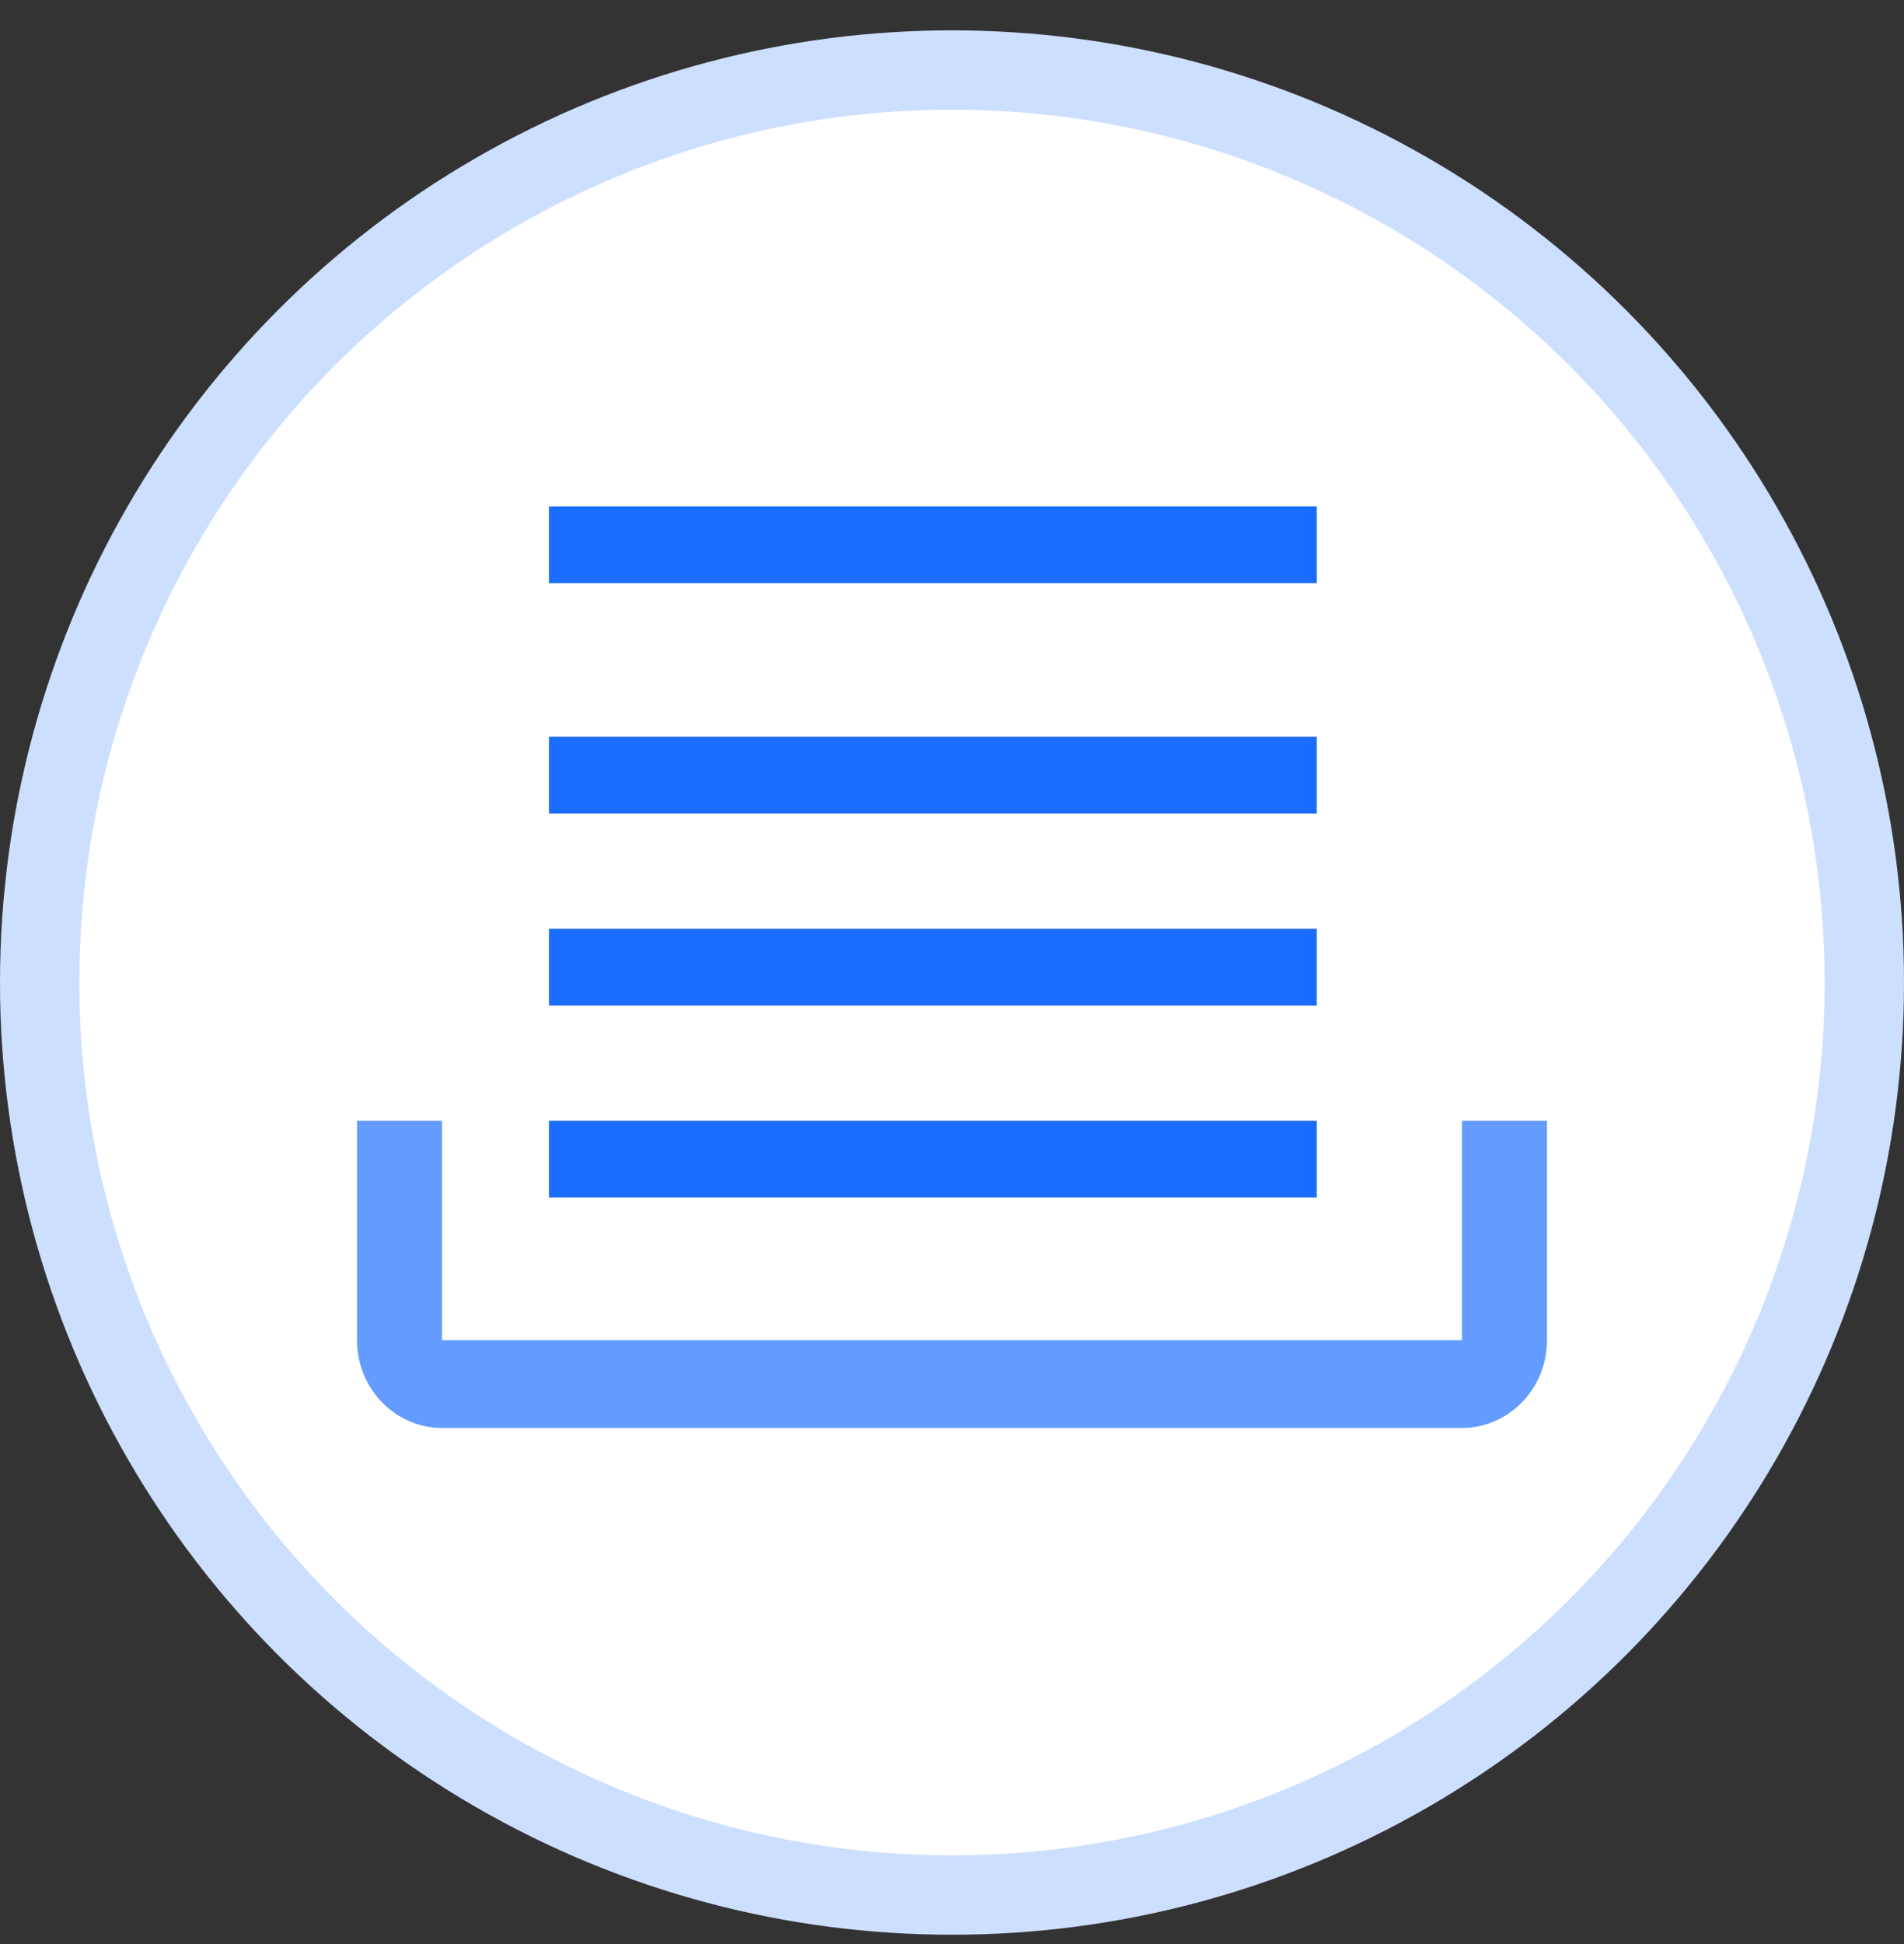
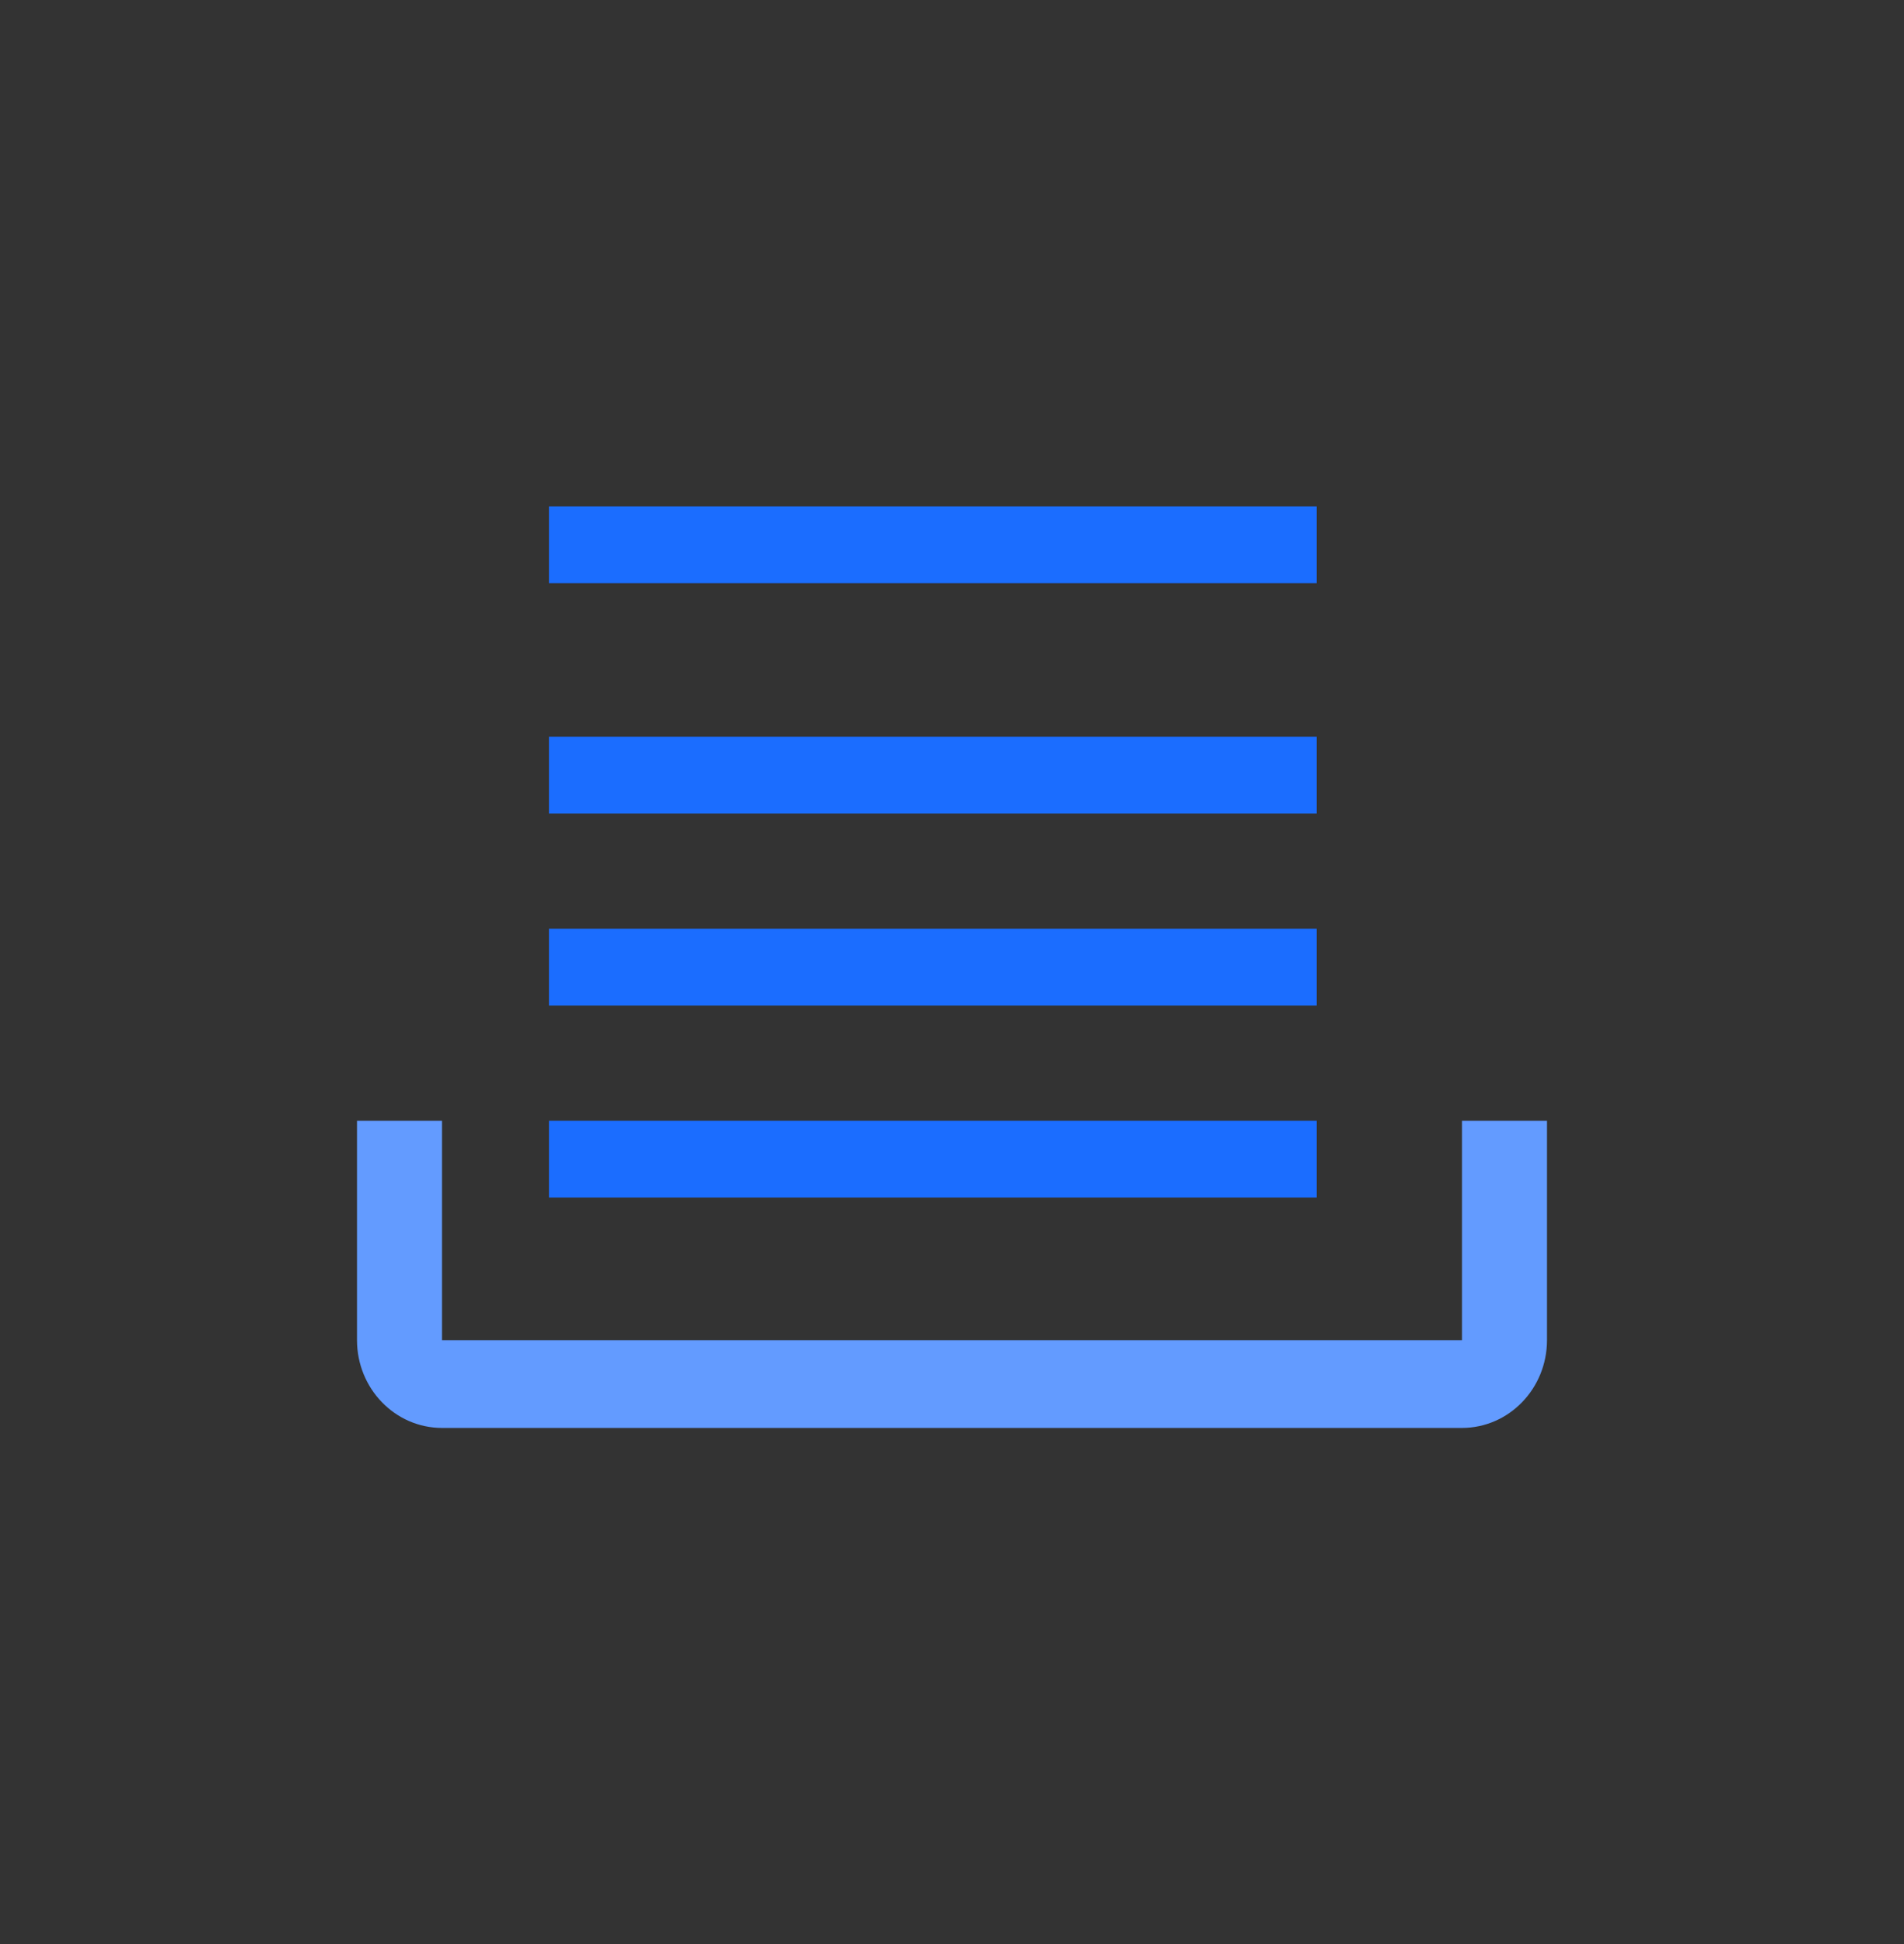
<svg xmlns="http://www.w3.org/2000/svg" width="48px" height="49px" viewBox="0 0 48 49" version="1.1">
  <rect x="0" y="0" width="48" height="49" fill="#333333" stroke="none" />
  <title>queue-icon-hover</title>
  <g id="页面-1" stroke="none" stroke-width="1" fill="none" fill-rule="evenodd">
    <g id="queue-icon-hover" transform="translate(1, 1.765)" fill-rule="nonzero">
-       <circle id="椭圆形" stroke="#CDDFFF" stroke-width="2" fill="#FFFFFF" cx="23" cy="23" r="23" />
      <g id="编组" transform="translate(8, 11)">
        <path d="M27.857,23.226 L2.143,23.226 C0.96,23.225 0.001,22.235 0,21.014 L0,15.484 L2.143,15.484 L2.143,21.014 L27.857,21.014 L27.857,15.484 L30,15.484 L30,21.014 C29.999,22.235 29.04,23.225 27.857,23.226 Z" id="路径" fill="#639BFF" />
        <polygon id="路径" fill="#1B6DFF" points="4.839 15.484 24.194 15.484 24.194 17.419 4.839 17.419" />
        <polygon id="路径" fill="#1B6DFF" points="4.839 10.645 24.194 10.645 24.194 12.581 4.839 12.581" />
        <polygon id="路径" fill="#1B6DFF" points="4.839 5.806 24.194 5.806 24.194 7.742 4.839 7.742" />
        <polygon id="路径" fill="#1B6DFF" points="4.839 0 24.194 0 24.194 1.935 4.839 1.935" />
      </g>
    </g>
  </g>
</svg>